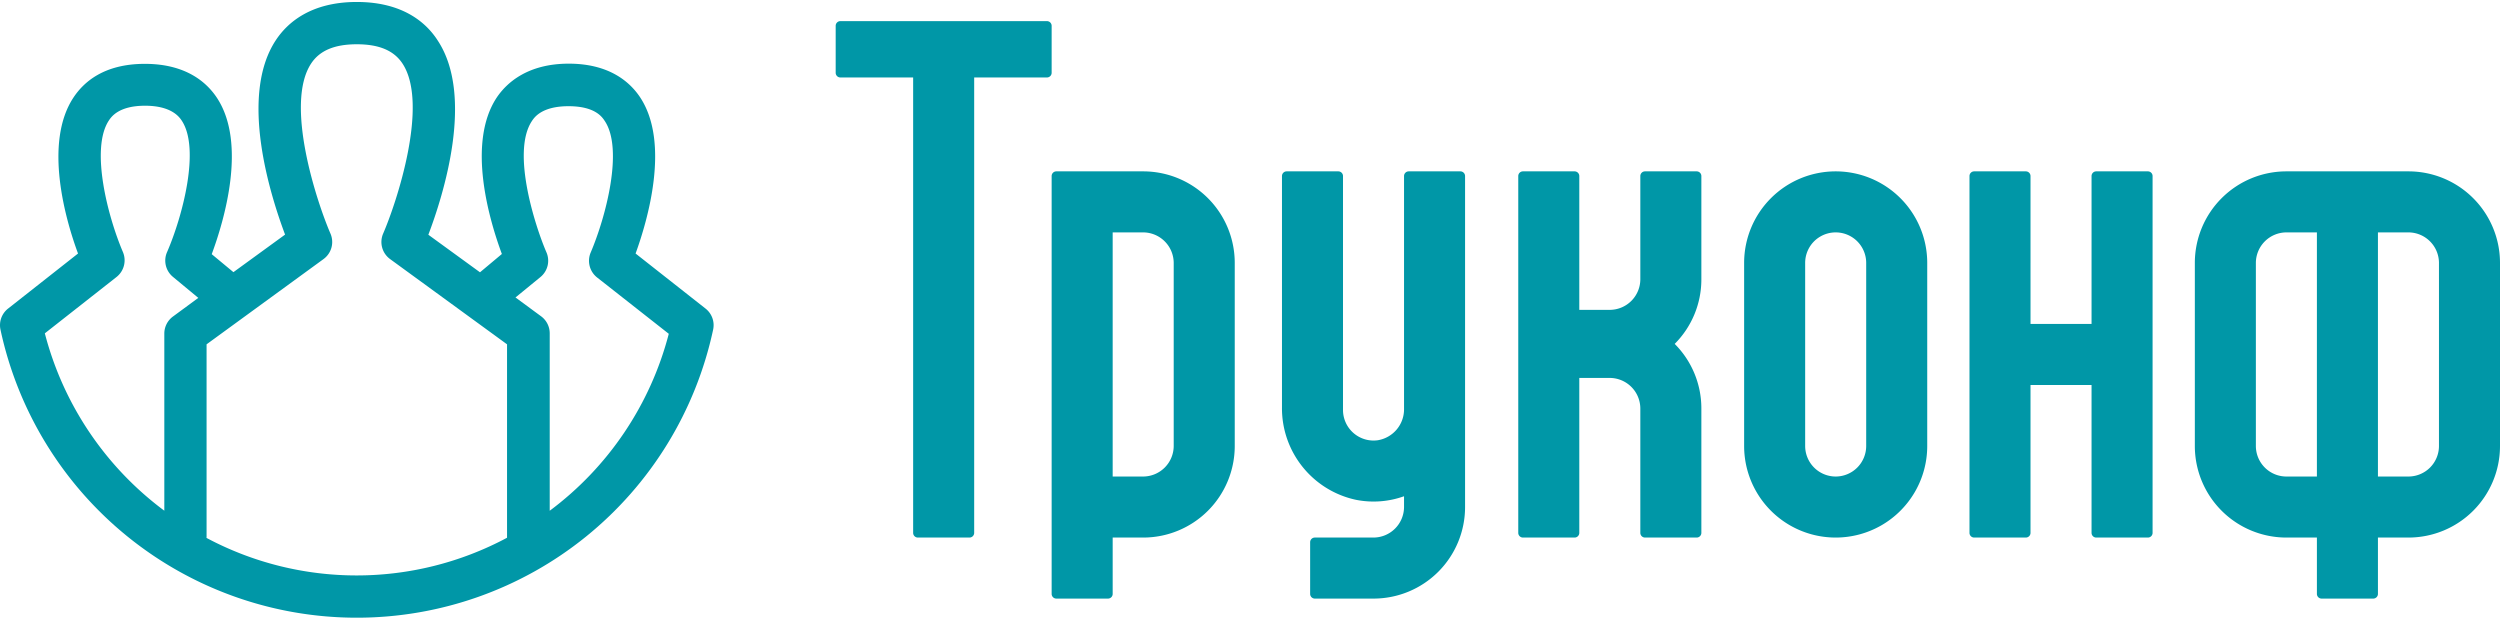
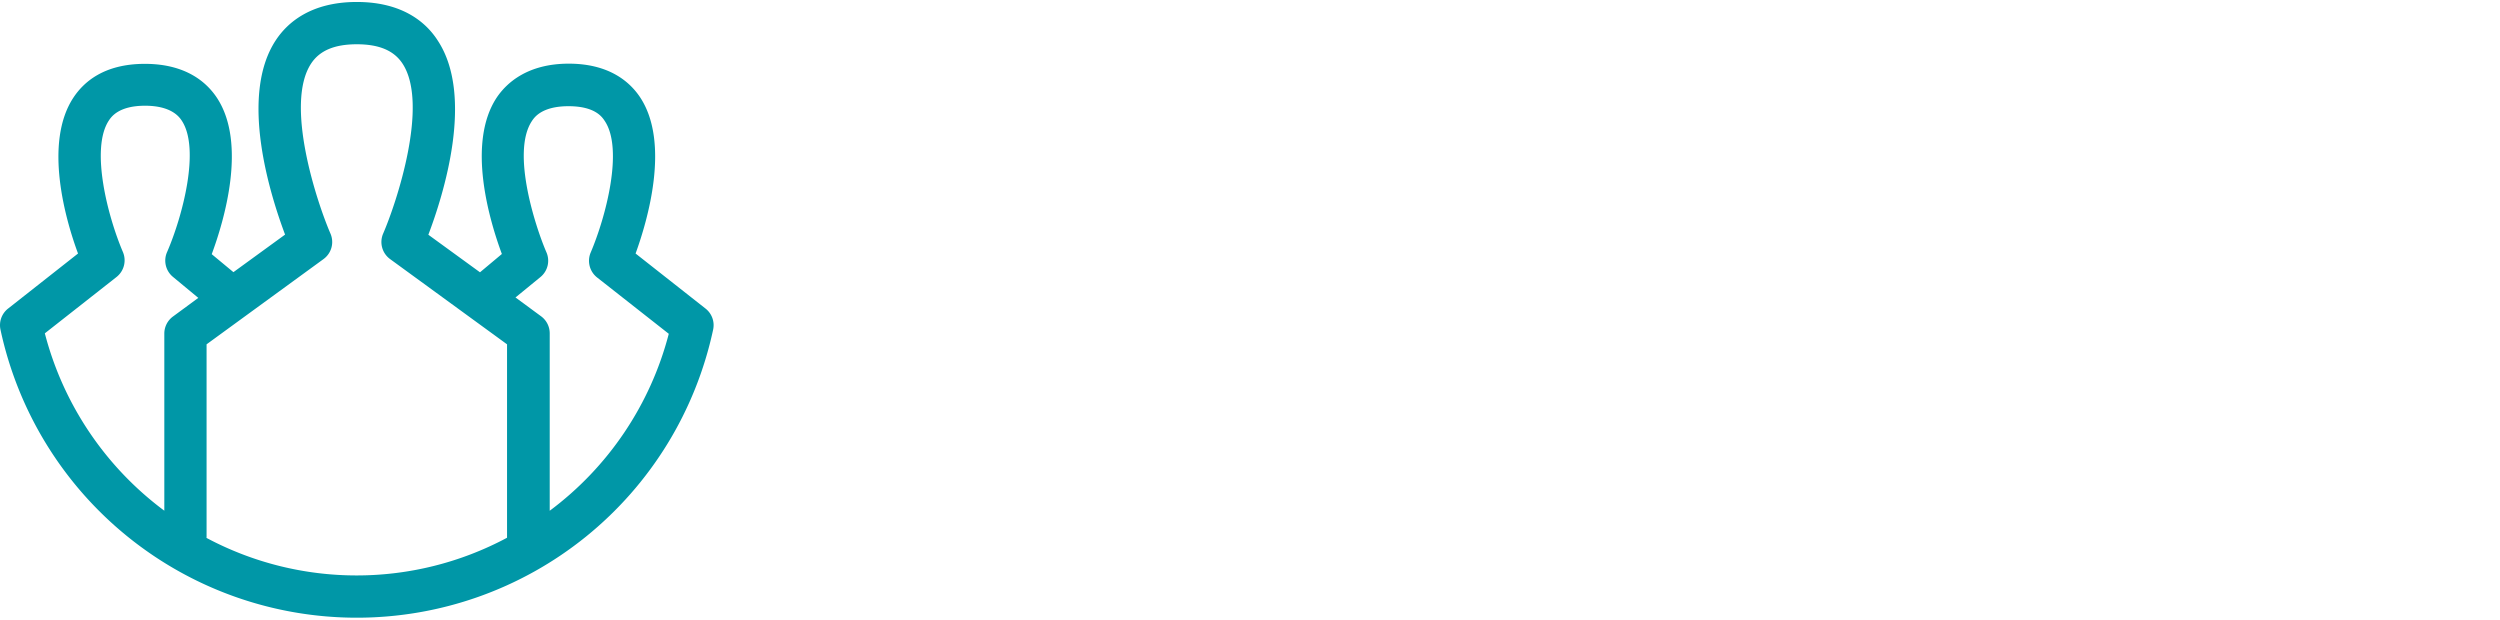
<svg xmlns="http://www.w3.org/2000/svg" viewBox="0 0 532.5 132">
  <path d="M150.27 65.72 135.38 54c2.59-7.12 7.37-23.5 1-33.22-2.17-3.3-6.58-7.22-15.24-7.22s-13.19 4-15.37 7.27c-6.41 9.78-1.49 26.2 1.13 33.27l-4.66 3.9-11-8c3.2-8.43 9.85-29.45 2-41.36C90.83 4.87 85.84.42 76 .42S61.17 4.87 58.72 8.61c-7.81 11.91-1.16 32.93 2 41.36l-11 8-4.62-3.83c2.62-7.07 7.54-23.49 1.13-33.27-2.18-3.32-6.61-7.27-15.37-7.27s-13.07 3.92-15.24 7.22c-6.37 9.72-1.62 26.1 1 33.18L1.73 65.72A4.49 4.49 0 0 0 .1 70.2a77.62 77.62 0 0 0 151.8 0 4.49 4.49 0 0 0-1.63-4.48ZM9.55 71l15.27-12a4.52 4.52 0 0 0 1.36-5.32c-3.26-7.64-6.95-22-3-28 .52-.78 2.09-3.16 7.72-3.16s7.31 2.41 7.83 3.2c3.94 6 .17 20.31-3.12 27.92A4.49 4.49 0 0 0 36.87 59l5.37 4.45-5.44 4A4.51 4.51 0 0 0 35 71v37.78A68.49 68.49 0 0 1 9.55 71ZM44 114.54v-41.2l24.9-18.15a4.5 4.5 0 0 0 1.49-5.43c-2.88-6.65-9.81-27.56-4.13-36.21 1.82-2.78 5-4.12 9.74-4.12s7.92 1.34 9.74 4.12c5.68 8.65-1.25 29.56-4.13 36.21a4.5 4.5 0 0 0 1.49 5.43L108 73.34v41.2a67.94 67.94 0 0 1-64.08 0Zm73.09-5.72V71a4.51 4.51 0 0 0-1.85-3.64l-5.44-4 5.33-4.36a4.49 4.49 0 0 0 1.26-5.26c-2.22-5.1-7.55-21.17-3.12-27.92.52-.79 2.1-3.2 7.83-3.2s7.2 2.38 7.72 3.16c4 6 .26 20.34-3 28a4.52 4.52 0 0 0 1.36 5.32l15.27 12a68.49 68.49 0 0 1-25.4 37.72Z" style="fill:#0097a7" />
-   <path style="fill:none" d="M0 0h152v132H0z" />
-   <path d="M223 4.5h-44a1 1 0 0 0-1 1v10a1 1 0 0 0 1 1h15.5v97a1 1 0 0 0 1 1h11a1 1 0 0 0 1-1v-97H223a1 1 0 0 0 1-1v-10a1 1 0 0 0-1-1ZM243.5 36.5H225a1 1 0 0 0-1 1v89a1 1 0 0 0 1 1h11a1 1 0 0 0 1-1v-12h6.5A19.5 19.5 0 0 0 263 95V56a19.5 19.5 0 0 0-19.5-19.5Zm0 65H237v-52h6.5A6.53 6.53 0 0 1 250 56v39a6.53 6.53 0 0 1-6.5 6.5ZM513 36.5h-26A19.5 19.5 0 0 0 467.5 56v39a19.5 19.5 0 0 0 19.5 19.5h6.5v12a1 1 0 0 0 1 1h11a1 1 0 0 0 1-1v-12h6.5A19.5 19.5 0 0 0 532.5 95V56A19.5 19.5 0 0 0 513 36.5Zm-19.5 65H487a6.51 6.51 0 0 1-6.5-6.5V56a6.52 6.52 0 0 1 6.5-6.5h6.5Zm26-6.5a6.51 6.51 0 0 1-6.5 6.5h-6.5v-52h6.5a6.52 6.52 0 0 1 6.5 6.5ZM299.06 37.5v49.6a6.67 6.67 0 0 1-5.64 6.68 6.51 6.51 0 0 1-7.36-6.45V37.5a1 1 0 0 0-1-1h-11a1 1 0 0 0-1 1v49.26a19.94 19.94 0 0 0 15.81 19.71 19.21 19.21 0 0 0 10.19-.77v2.3a6.53 6.53 0 0 1-6.5 6.5h-12.5a1 1 0 0 0-1 1v11a1 1 0 0 0 1 1h12.5a19.5 19.5 0 0 0 19.5-19.5V37.5a1 1 0 0 0-1-1h-11a1 1 0 0 0-1 1ZM361.39 36.5h-11a1 1 0 0 0-1 1v22a6.53 6.53 0 0 1-6.5 6.5h-6.5V37.5a1 1 0 0 0-1-1h-11a1 1 0 0 0-1 1v76a1 1 0 0 0 1 1h11a1 1 0 0 0 1-1v-33h6.5a6.53 6.53 0 0 1 6.5 6.5v26.5a1 1 0 0 0 1 1h11a1 1 0 0 0 1-1V87a19.43 19.43 0 0 0-5.68-13.75 19.43 19.43 0 0 0 5.68-13.75v-22a1 1 0 0 0-1-1ZM391 36.5A19.5 19.5 0 0 0 371.5 56v39a19.5 19.5 0 0 0 39 0V56A19.5 19.5 0 0 0 391 36.5Zm0 65a6.51 6.51 0 0 1-6.5-6.5V56a6.5 6.5 0 0 1 13 0v39a6.51 6.51 0 0 1-6.5 6.5ZM445.5 37.5V69h-13V37.5a1 1 0 0 0-1-1h-11a1 1 0 0 0-1 1v76a1 1 0 0 0 1 1h11a1 1 0 0 0 1-1V82h13v31.5a1 1 0 0 0 1 1h11a1 1 0 0 0 1-1v-76a1 1 0 0 0-1-1h-11a1 1 0 0 0-1 1Z" style="fill:#0097a7" />
</svg>